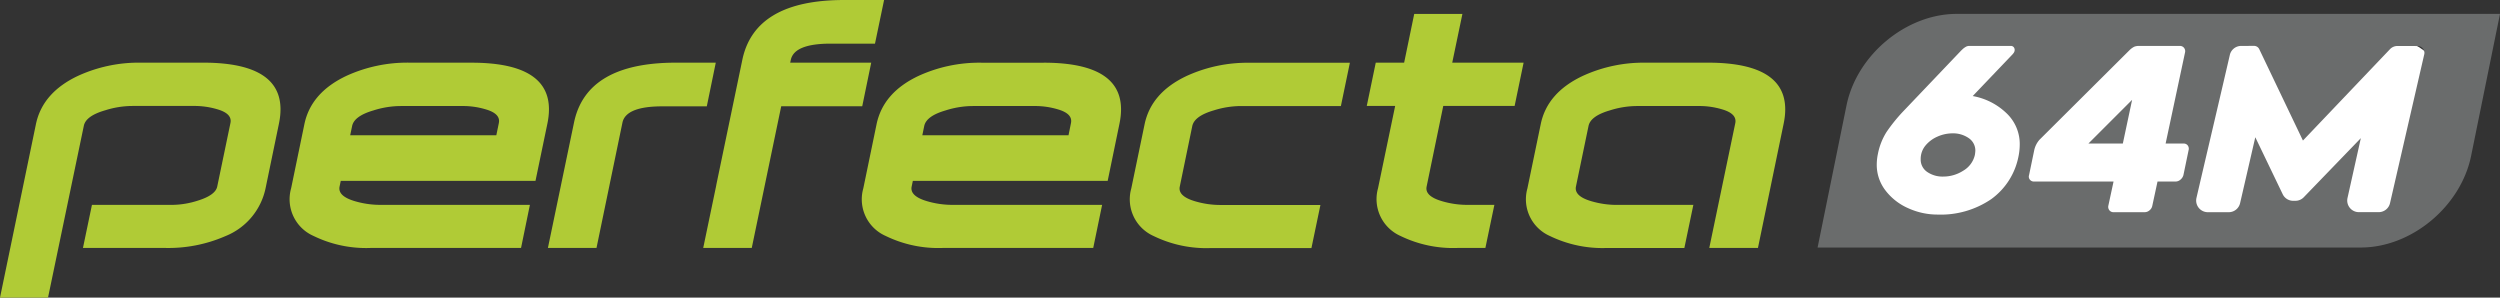
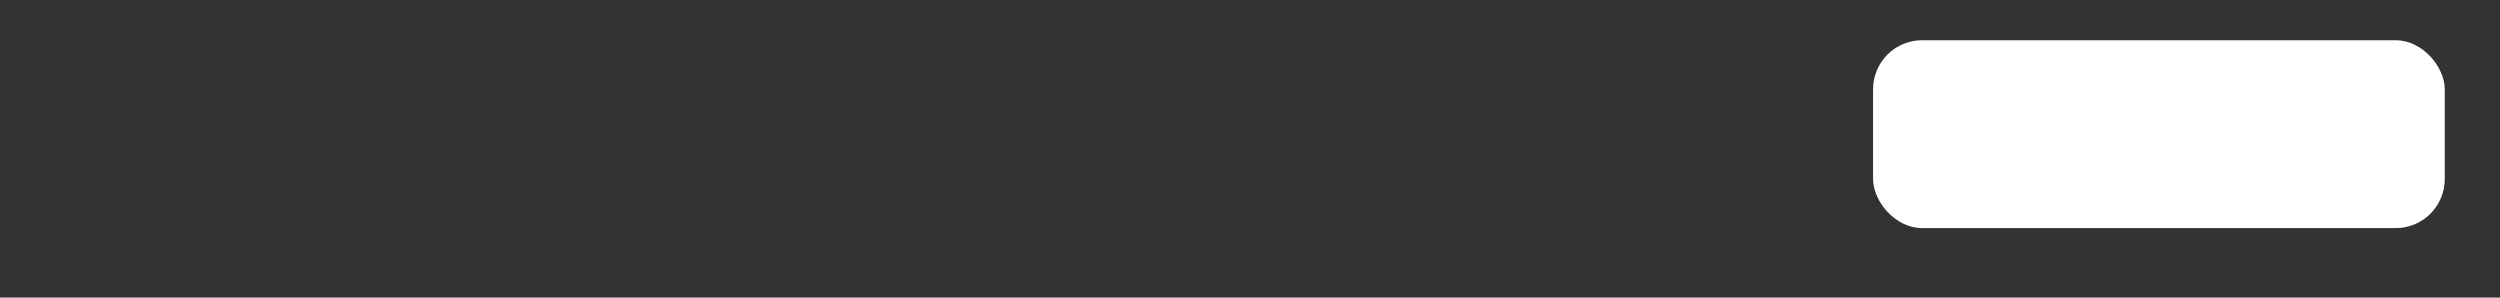
<svg xmlns="http://www.w3.org/2000/svg" width="306.117" height="36.441" viewBox="0 0 306.117 36.441">
  <rect x="0" y="0" width="306.117" height="36.441" fill="#333333" stroke="none" />
  <defs>
    <clipPath id="clip-path">
-       <rect id="Rectangle_95" data-name="Rectangle 95" width="306.117" height="36.442" fill="none" />
-     </clipPath>
+       </clipPath>
  </defs>
  <g id="Group_99" data-name="Group 99" transform="translate(-1367.648 -10938.072)">
    <rect id="Rectangle_96" data-name="Rectangle 96" width="70" height="23" rx="6" transform="translate(1597 10943)" fill="#fff" />
    <g id="Group_97" data-name="Group 97" transform="translate(1367.648 10938.072)">
      <g id="Group_96" data-name="Group 96" clip-path="url(#clip-path)">
-         <path id="Path_859" data-name="Path 859" d="M176.721,12.975h8.739l1.1-5.3h-8.739l1.245-5.966h-5.9l-1.234,5.966h-3.476l-1.1,5.3h3.476l-2.1,10.087a4.934,4.934,0,0,0,2.75,5.828,14.731,14.731,0,0,0,7.027,1.47h3.372l1.1-5.274h-3.309a10.892,10.892,0,0,1-3.078-.444c-1.441-.415-2.075-1.02-1.908-1.8Zm32.407-5.3H201.49a17.8,17.8,0,0,0-7.661,1.608q-4.375,2.049-5.171,5.92l-1.631,7.862a4.912,4.912,0,0,0,2.744,5.828,14.738,14.738,0,0,0,7.021,1.47h9.453l1.1-5.274h-9.384a10.961,10.961,0,0,1-3.084-.444c-1.435-.415-2.064-1.02-1.908-1.8l1.539-7.413q.251-1.228,2.611-1.914a11.148,11.148,0,0,1,3.332-.536h7.459a9.74,9.74,0,0,1,2.934.4c1.239.357,1.793.922,1.637,1.695L209.295,30.36h5.96L218.4,15.154q1.556-7.479-9.275-7.482M101.716,5.343h5.424L108.253,0h-4.882Q92.407,0,90.891,7.349L87.7,22.682h.006l-1.6,7.678H92.05l3.608-17.35h9.92l1.1-5.338H96.759l.069-.323q.406-2.006,4.888-2.006M82.763,7.672q-10.964,0-12.48,7.349L67.09,30.36h5.949l3.176-15.339c.277-1.337,1.914-2,4.894-2h5.436l1.1-5.349Zm-57.879,0H17.229A17.855,17.855,0,0,0,9.569,9.28Q5.211,11.33,4.4,15.2L0,36.442H5.88L10.26,15.425q.233-1.228,2.605-1.914a11.112,11.112,0,0,1,3.326-.536h7.453a9.845,9.845,0,0,1,2.946.4c1.245.357,1.793.922,1.626,1.695L26.6,22.838c-.144.709-.951,1.291-2.4,1.735a10.554,10.554,0,0,1-3.038.513H11.258l-1.1,5.274H20.169a17.471,17.471,0,0,0,7.43-1.447,8.093,8.093,0,0,0,4.917-5.851l1.637-7.909q1.556-7.479-9.269-7.482m32.856,0H50.091A17.884,17.884,0,0,0,42.437,9.28q-4.358,2.049-5.165,5.92l-1.626,7.862A4.906,4.906,0,0,0,38.39,28.89a14.691,14.691,0,0,0,7.021,1.47H63.8l1.084-5.274H46.564a11.021,11.021,0,0,1-3.084-.444c-1.43-.415-2.064-1.02-1.9-1.8l.144-.692H65.569l1.453-6.992q1.565-7.479-9.28-7.482m3.338,7.4-.306,1.487H42.88l.236-1.13c.167-.819,1.049-1.458,2.617-1.914a11.119,11.119,0,0,1,3.332-.536h7.453a9.687,9.687,0,0,1,2.934.4c1.245.357,1.793.922,1.626,1.695m66.721-7.4h-7.643A17.855,17.855,0,0,0,112.5,9.28c-2.911,1.366-4.623,3.338-5.165,5.92l-1.626,7.862a4.9,4.9,0,0,0,2.738,5.828,14.7,14.7,0,0,0,7.015,1.47h18.4l1.089-5.274H116.628a10.941,10.941,0,0,1-3.09-.444c-1.43-.415-2.075-1.02-1.908-1.8l.144-.692h23.858l1.441-6.992q1.556-7.479-9.275-7.482m3.338,7.4-.3,1.487h-17.9l.231-1.13c.173-.819,1.043-1.458,2.623-1.914a11.083,11.083,0,0,1,3.326-.536h7.459a9.766,9.766,0,0,1,2.934.4c1.245.357,1.793.922,1.626,1.695m14.855.357q.268-1.228,2.617-1.914a11.176,11.176,0,0,1,3.332-.536h12.249l1.1-5.3H152.972a17.848,17.848,0,0,0-7.655,1.608c-2.911,1.366-4.623,3.338-5.165,5.92l-1.631,7.862a4.918,4.918,0,0,0,2.744,5.828,14.715,14.715,0,0,0,7.027,1.47h12.289l1.1-5.274H149.444a10.921,10.921,0,0,1-3.078-.444c-1.435-.415-2.069-1.02-1.908-1.8Z" fill="#b0cb36" />
-         <path id="Path_860" data-name="Path 860" d="M414.692,30.47a4.185,4.185,0,0,1-.058.5,3,3,0,0,1-1.412,1.92,4.519,4.519,0,0,1-2.456.726,3.3,3.3,0,0,1-1.966-.565,1.82,1.82,0,0,1-.8-1.556,2.567,2.567,0,0,1,.582-1.672,3.952,3.952,0,0,1,1.487-1.107,4.573,4.573,0,0,1,1.827-.392,3.345,3.345,0,0,1,1.983.582,1.83,1.83,0,0,1,.813,1.568" transform="translate(-172.818 -11.996)" fill="#6a6c6c" />
-         <path id="Path_861" data-name="Path 861" d="M419.262,18.825h4.214l1.136-5.349Zm0,0h4.214l1.136-5.349ZM403.139,2.95c-6.2,0-12.243,5.026-13.5,11.217L386.1,31.558h66.52c6.2,0,12.238-5.026,13.5-11.217L469.659,2.95Zm7.568,17.414a8.423,8.423,0,0,1-3.343,5.269,10.967,10.967,0,0,1-6.571,1.891,8.639,8.639,0,0,1-3.58-.772,7.073,7.073,0,0,1-2.79-2.167,5.117,5.117,0,0,1-1.078-3.228,6.522,6.522,0,0,1,.144-1.28A7.818,7.818,0,0,1,394.55,17.4a20.45,20.45,0,0,1,1.966-2.444l7.153-7.505c.04-.04.115-.11.231-.219a2.15,2.15,0,0,1,.369-.259.843.843,0,0,1,.421-.1h5.061a.445.445,0,0,1,.392.19.545.545,0,0,1,.069.45.64.64,0,0,1-.115.236c-.058.075-.1.127-.115.144l-4.888,5.119a7.957,7.957,0,0,1,4.087,2.052A5.189,5.189,0,0,1,410.852,19a7.45,7.45,0,0,1-.144,1.366m20.826-.755-.64,3.084a1.086,1.086,0,0,1-.363.553.912.912,0,0,1-.6.231h-2.208l-.64,2.969a.938.938,0,0,1-.334.553.912.912,0,0,1-.6.231h-3.81a.616.616,0,0,1-.507-.231.665.665,0,0,1-.133-.553l.64-2.969H412.6a.616.616,0,0,1-.507-.231.586.586,0,0,1-.1-.553l.64-3.084a2.845,2.845,0,0,1,.64-1.251L424.294,7.394a2.311,2.311,0,0,1,.576-.421,1.533,1.533,0,0,1,.611-.1h4.975a.632.632,0,0,1,.513.236.65.65,0,0,1,.127.548l-2.381,11.171h2.208a.6.6,0,0,1,.5.231.679.679,0,0,1,.115.553M460.384,7.9l-4.191,18.221a1.425,1.425,0,0,1-1.395,1.107h-2.421a1.426,1.426,0,0,1-1.389-1.741l1.631-7.321L445.633,25.4a1.417,1.417,0,0,1-1.026.438h-.271a1.422,1.422,0,0,1-1.285-.807c-.951-1.977-3.314-6.894-3.355-6.975-.086.363-1.314,5.712-1.862,8.07a1.425,1.425,0,0,1-1.383,1.107H433.88a1.428,1.428,0,0,1-1.389-1.747c1.355-5.833,2.738-11.673,4.087-17.512a1.423,1.423,0,0,1,1.383-1.1c.588,0,1.2-.006,1.591-.006a.7.7,0,0,1,.623.392l5.355,11.2L456.188,7.273a1.26,1.26,0,0,1,.917-.392l2.473.006a.832.832,0,0,1,.807,1.015M423.475,18.825l1.136-5.349-5.349,5.349Z" transform="translate(-163.542 -1.25)" fill="#6a6c6c" />
-       </g>
+         </g>
    </g>
  </g>
</svg>